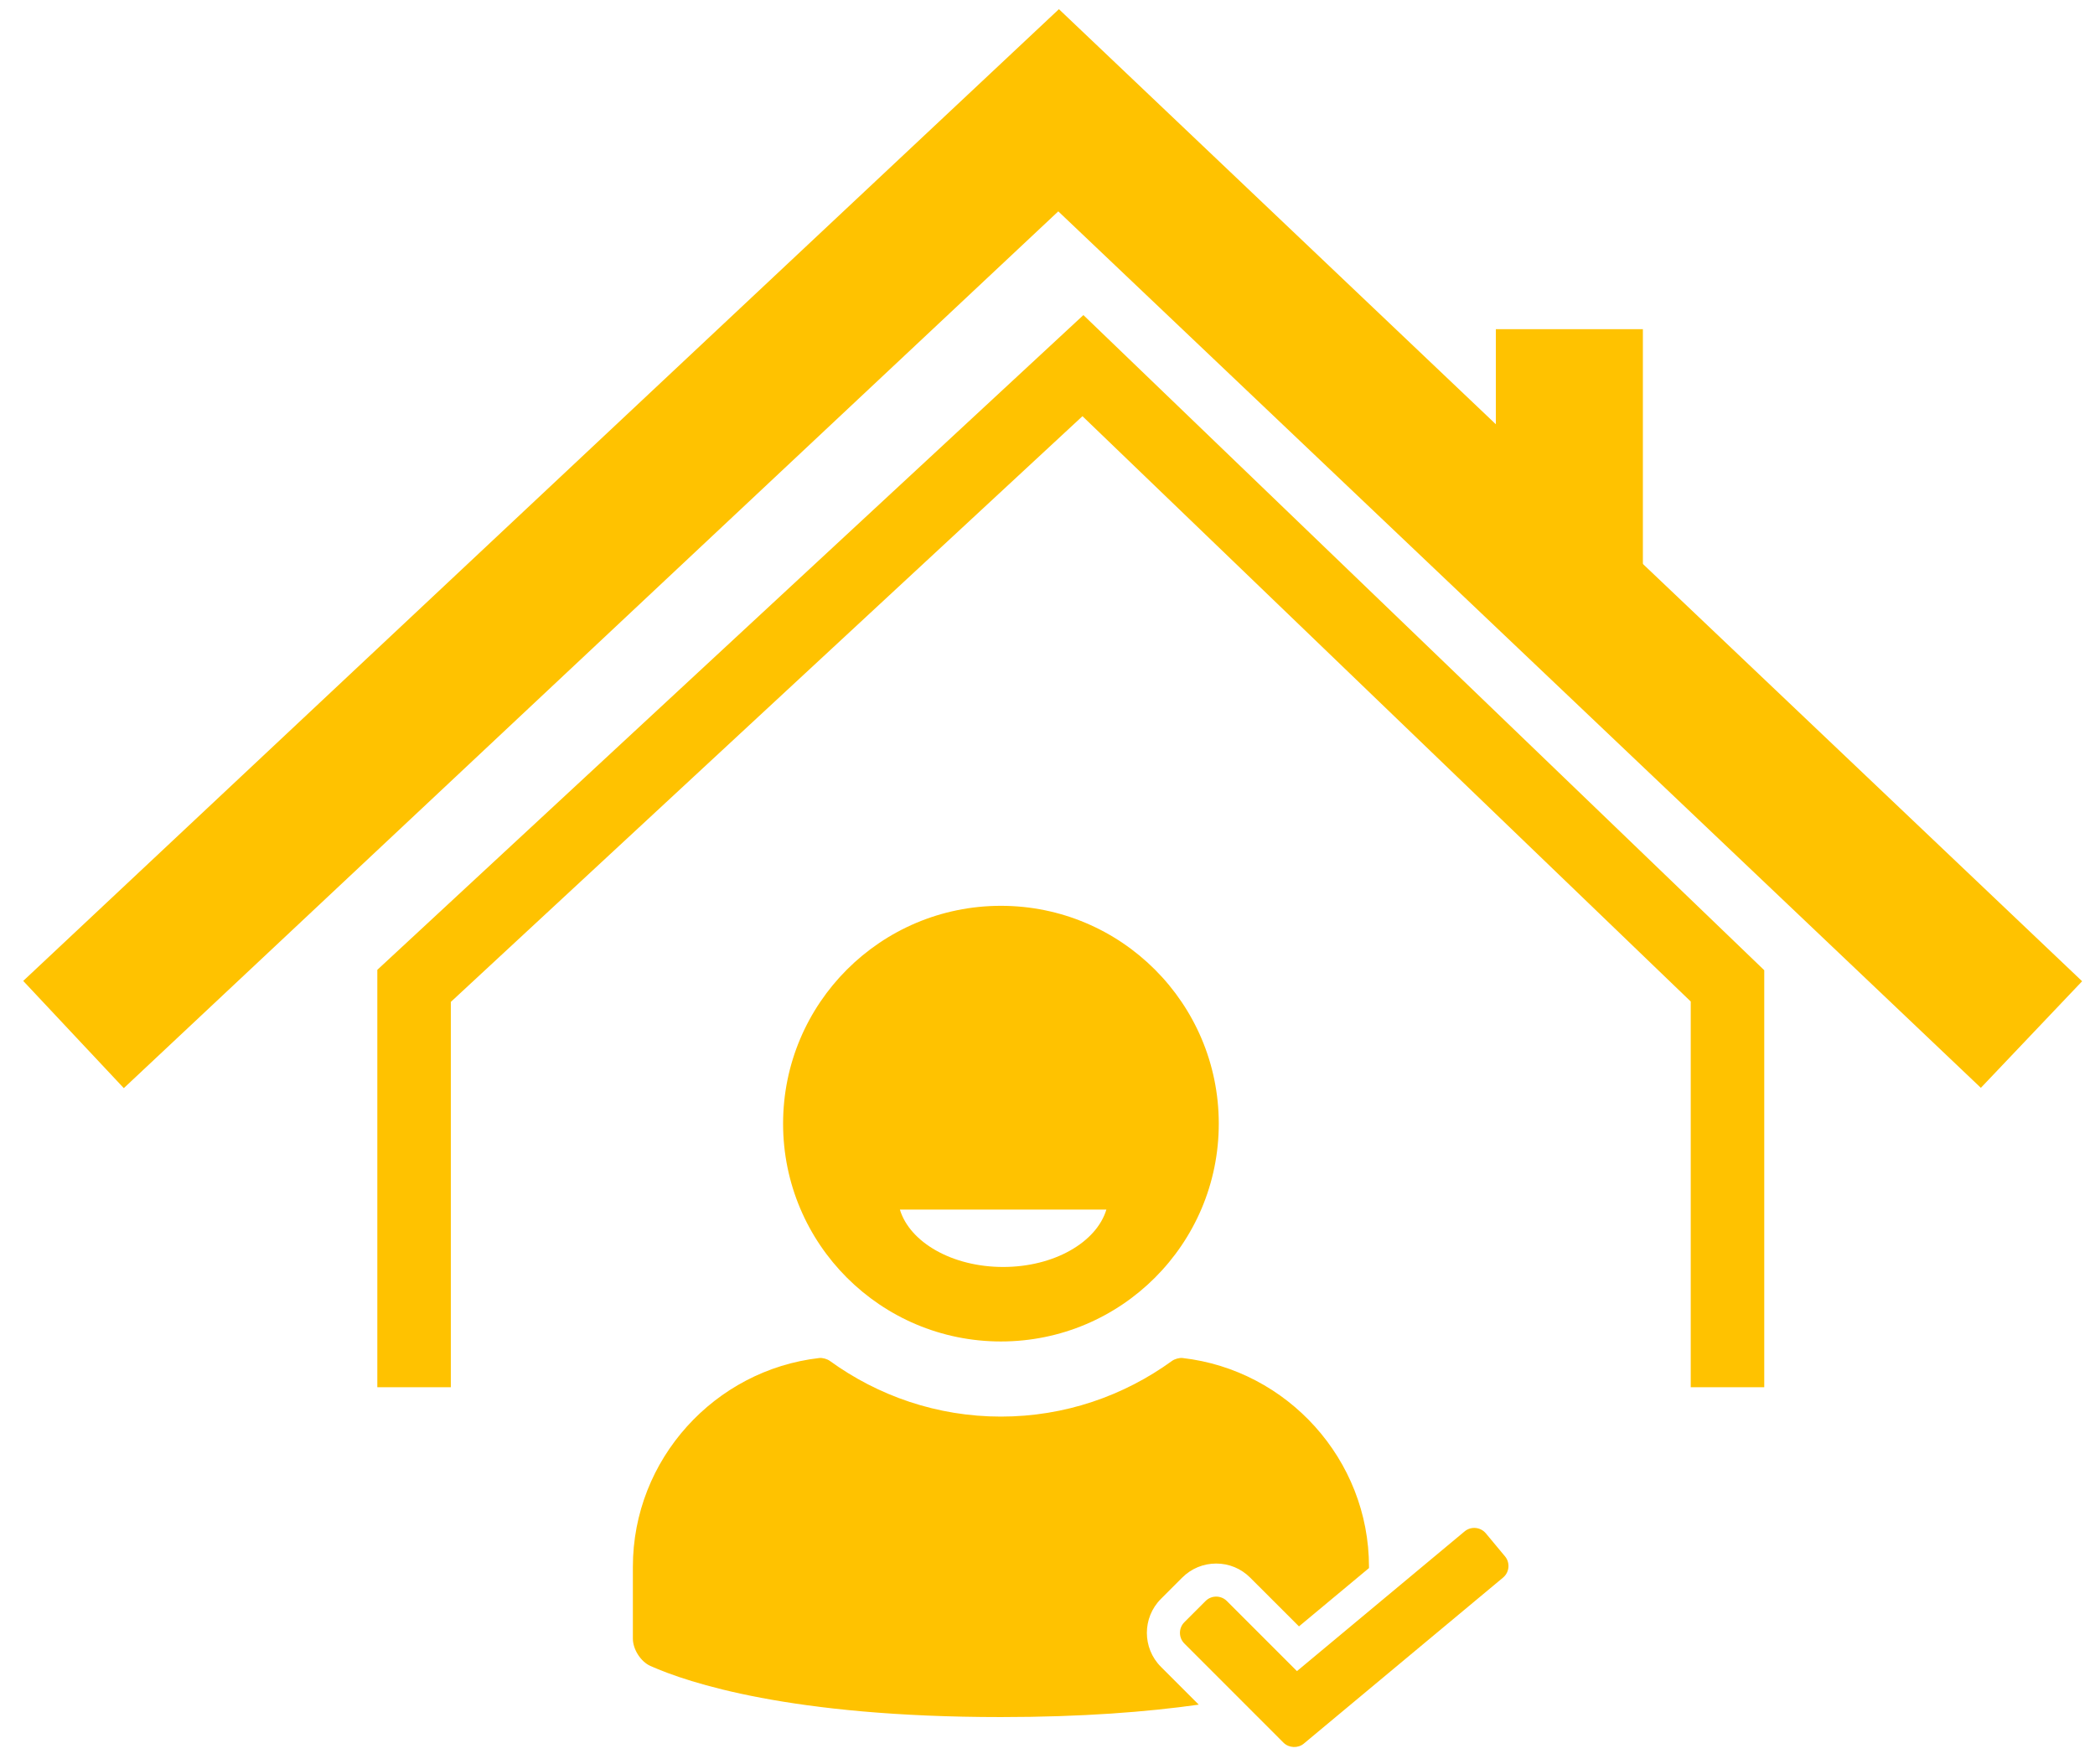
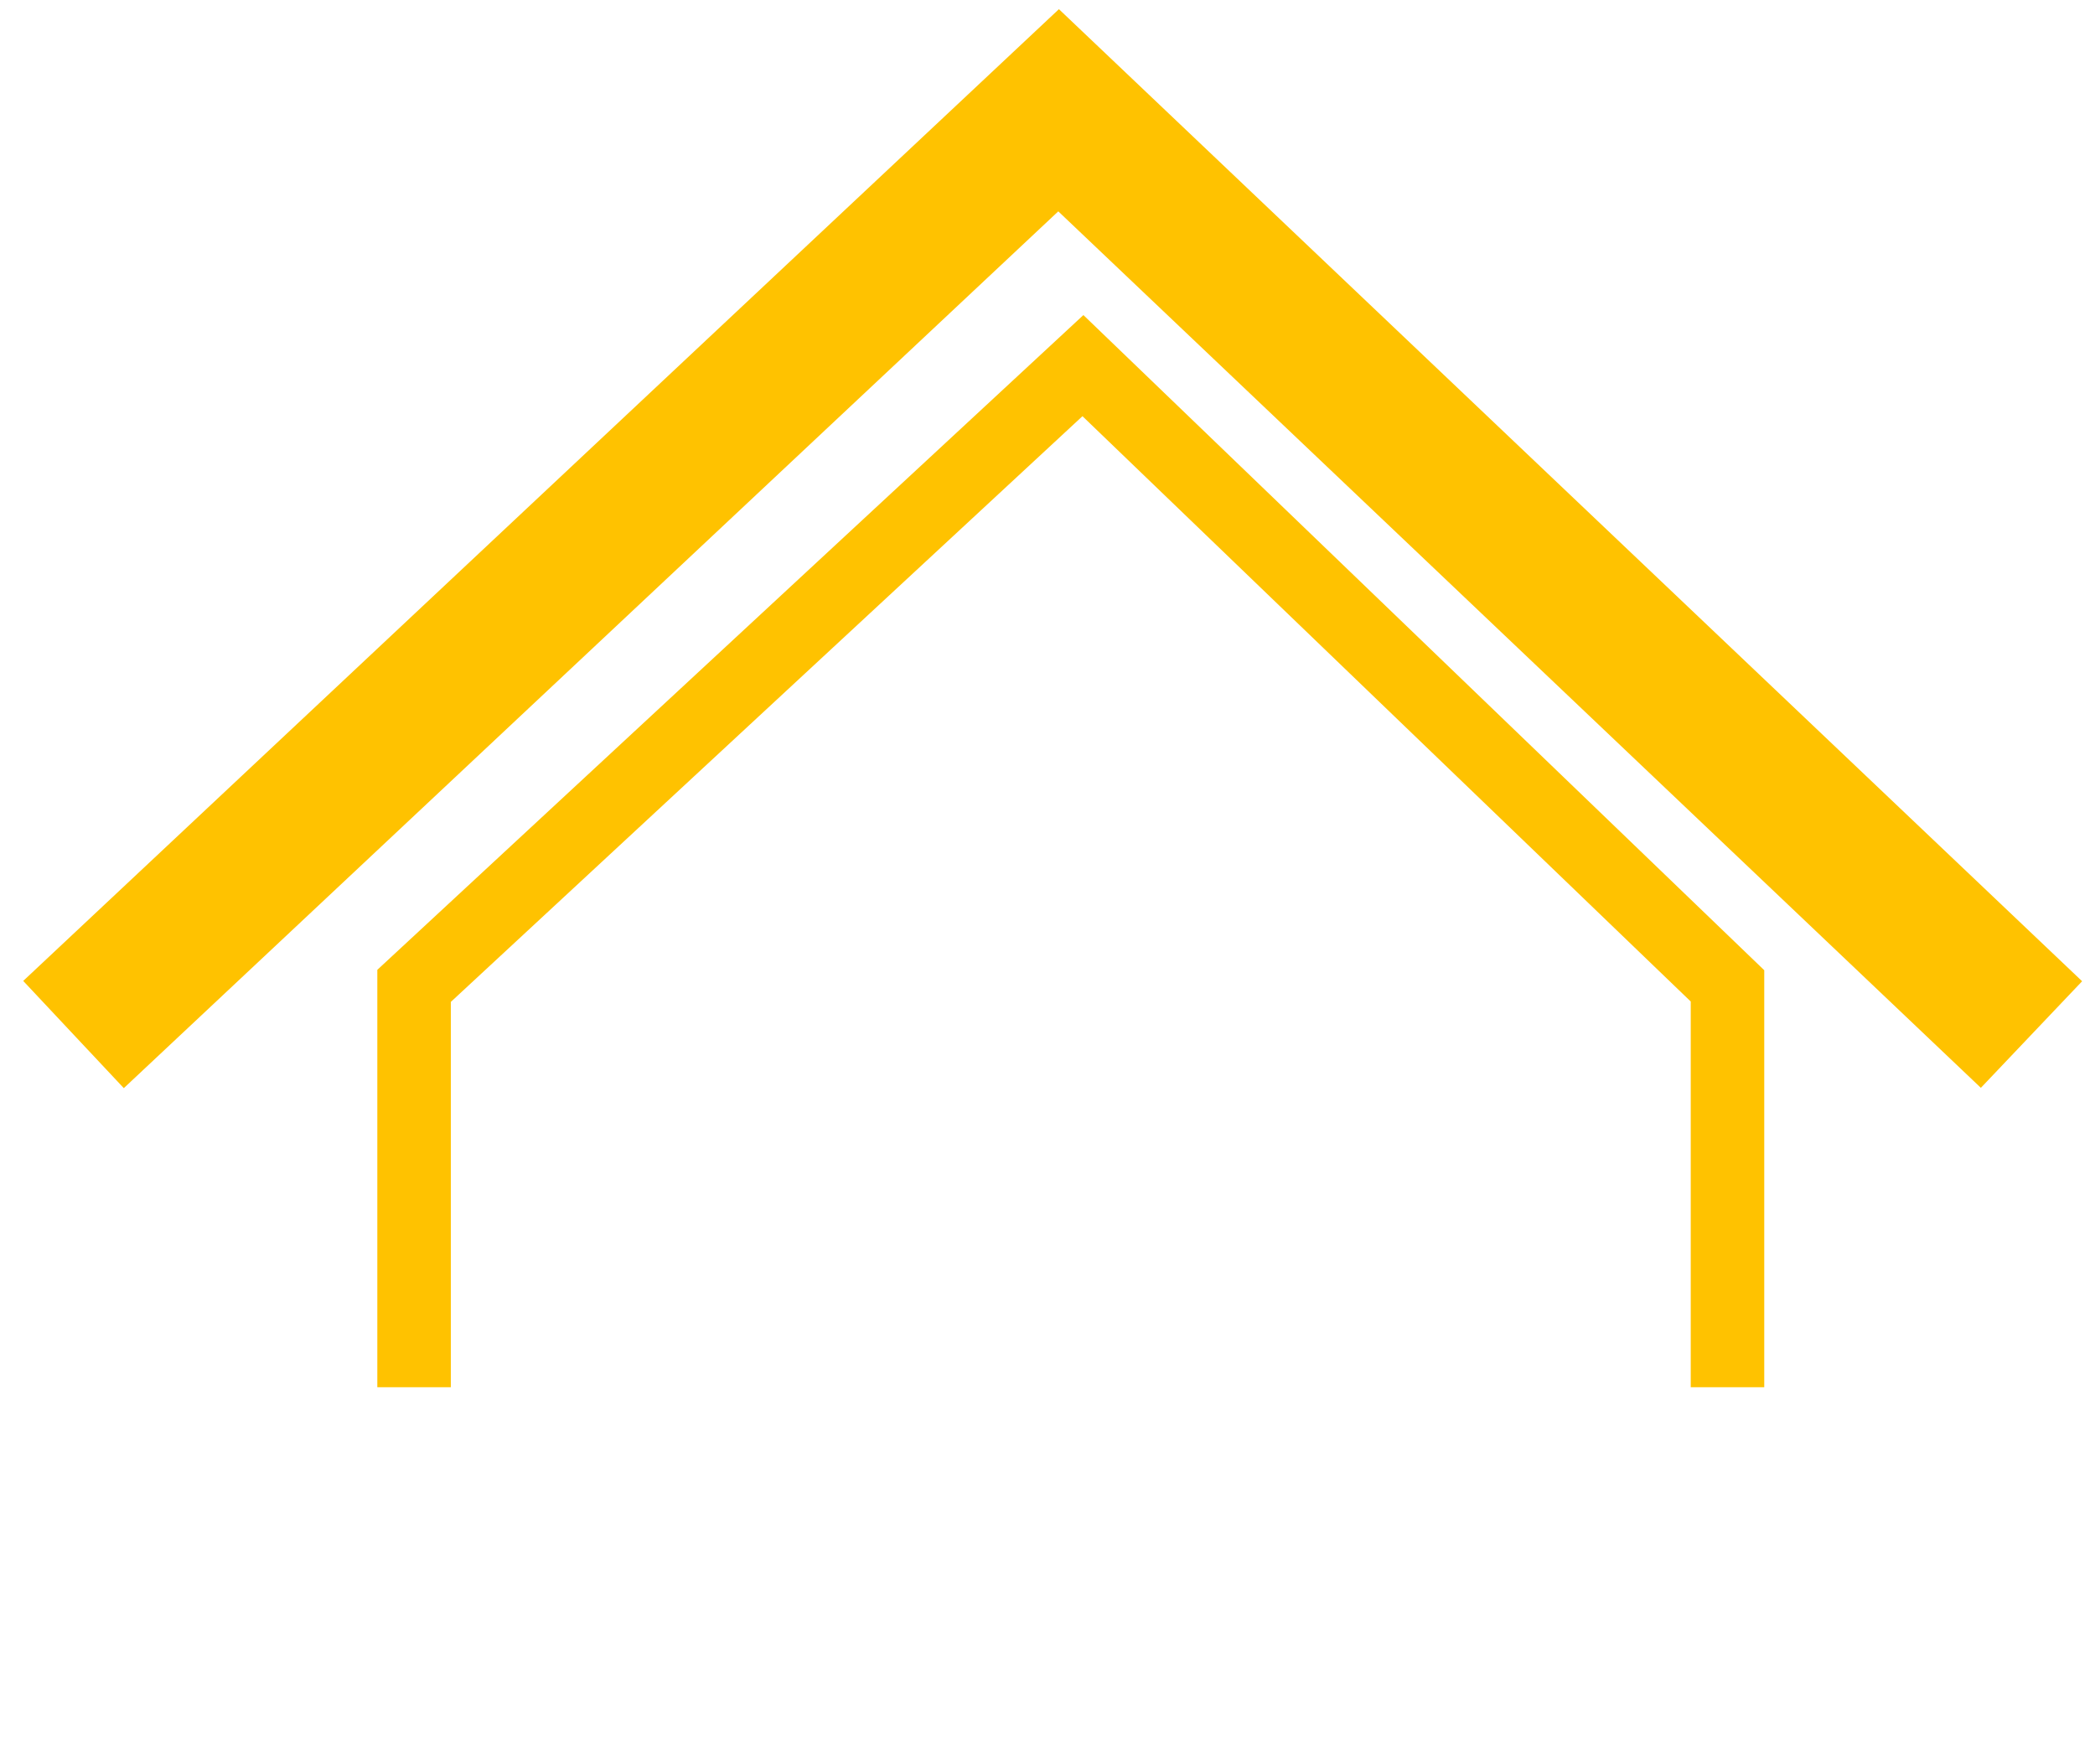
<svg xmlns="http://www.w3.org/2000/svg" width="57" height="48" viewBox="0 0 57 48" fill="none">
  <g clip-path="url(#closedProject)">
-     <path d="M27.233 36.498C30.506 36.498 33.16 33.845 33.16 30.572C33.16 27.299 30.506 24.645 27.233 24.645C23.96 24.645 21.306 27.298 21.306 30.572C21.306 33.845 23.96 36.498 27.233 36.498ZM30.102 32.91C29.832 33.801 28.677 34.471 27.293 34.471C25.909 34.471 24.754 33.801 24.484 32.91H30.102ZM40.896 42.921L35.473 47.44C35.315 47.572 35.068 47.56 34.922 47.415L32.223 44.715C32.064 44.556 32.064 44.296 32.223 44.137L32.801 43.559C32.959 43.4 33.22 43.4 33.379 43.559L35.287 45.467L39.849 41.665C40.022 41.521 40.281 41.545 40.425 41.717L40.948 42.345C41.092 42.518 41.068 42.777 40.896 42.921ZM31.587 45.351L32.615 46.379C31.212 46.577 29.443 46.717 27.233 46.717C21.518 46.717 18.722 45.783 17.697 45.327C17.432 45.209 17.219 44.873 17.219 44.583V42.63C17.219 39.702 19.448 37.273 22.292 36.948C22.378 36.938 22.507 36.975 22.577 37.026C23.888 37.976 25.494 38.542 27.233 38.542C28.972 38.542 30.578 37.976 31.889 37.026C31.959 36.975 32.088 36.938 32.174 36.948C35.018 37.273 37.247 39.702 37.247 42.63V42.663L35.342 44.25L34.014 42.923C33.767 42.676 33.439 42.54 33.09 42.54C32.74 42.54 32.412 42.676 32.165 42.923L31.587 43.501C31.076 44.011 31.076 44.841 31.587 45.351Z" fill="#FFC200" />
-   </g>
-   <path d="M42.699 16.566V8.956" stroke="#FFC200" stroke-width="4" />
+     </g>
  <path d="M55.272 28.147L28.802 3L2 28.147" stroke="#FFC200" stroke-width="4" />
  <path d="M47.001 37.743V26.823L29.464 9.948L11.266 26.823V37.743" stroke="#FFC200" stroke-width="2" />
  <defs>
    <clipPath id="closedProject">
      <rect width="23.823" height="23.823" fill="white" transform="translate(17.219 24.177)" />
    </clipPath>
  </defs>
</svg>